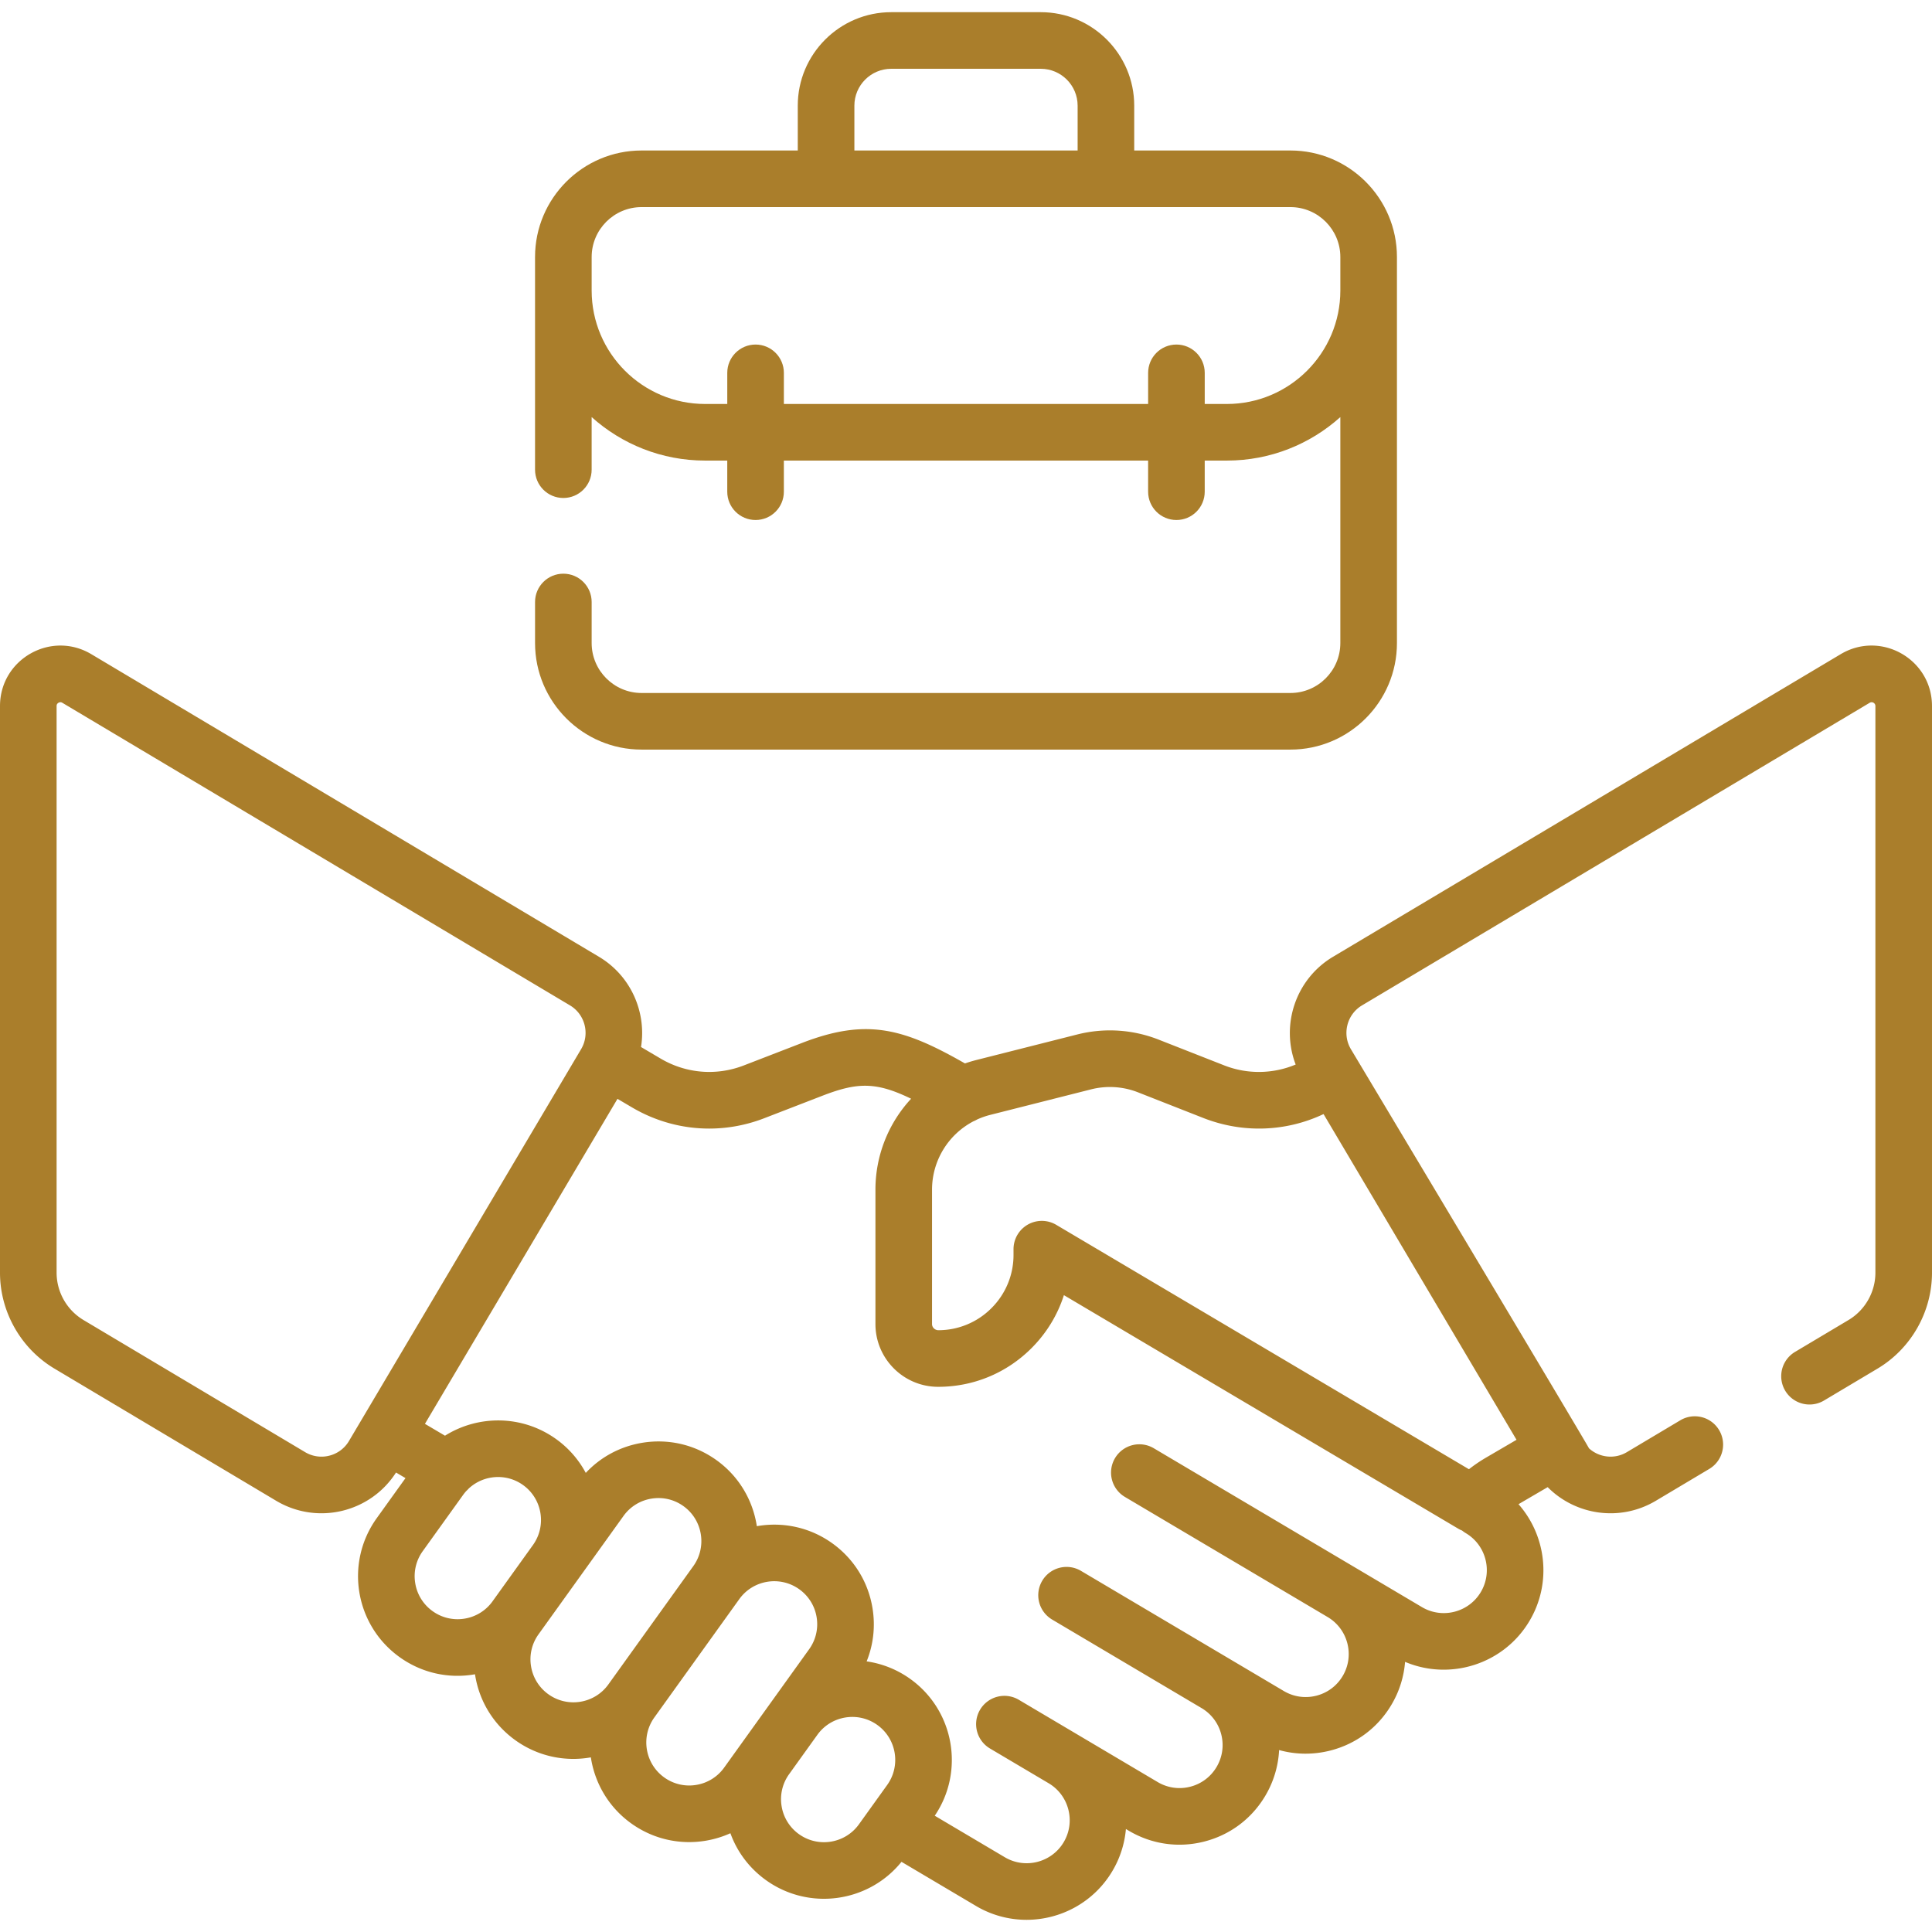
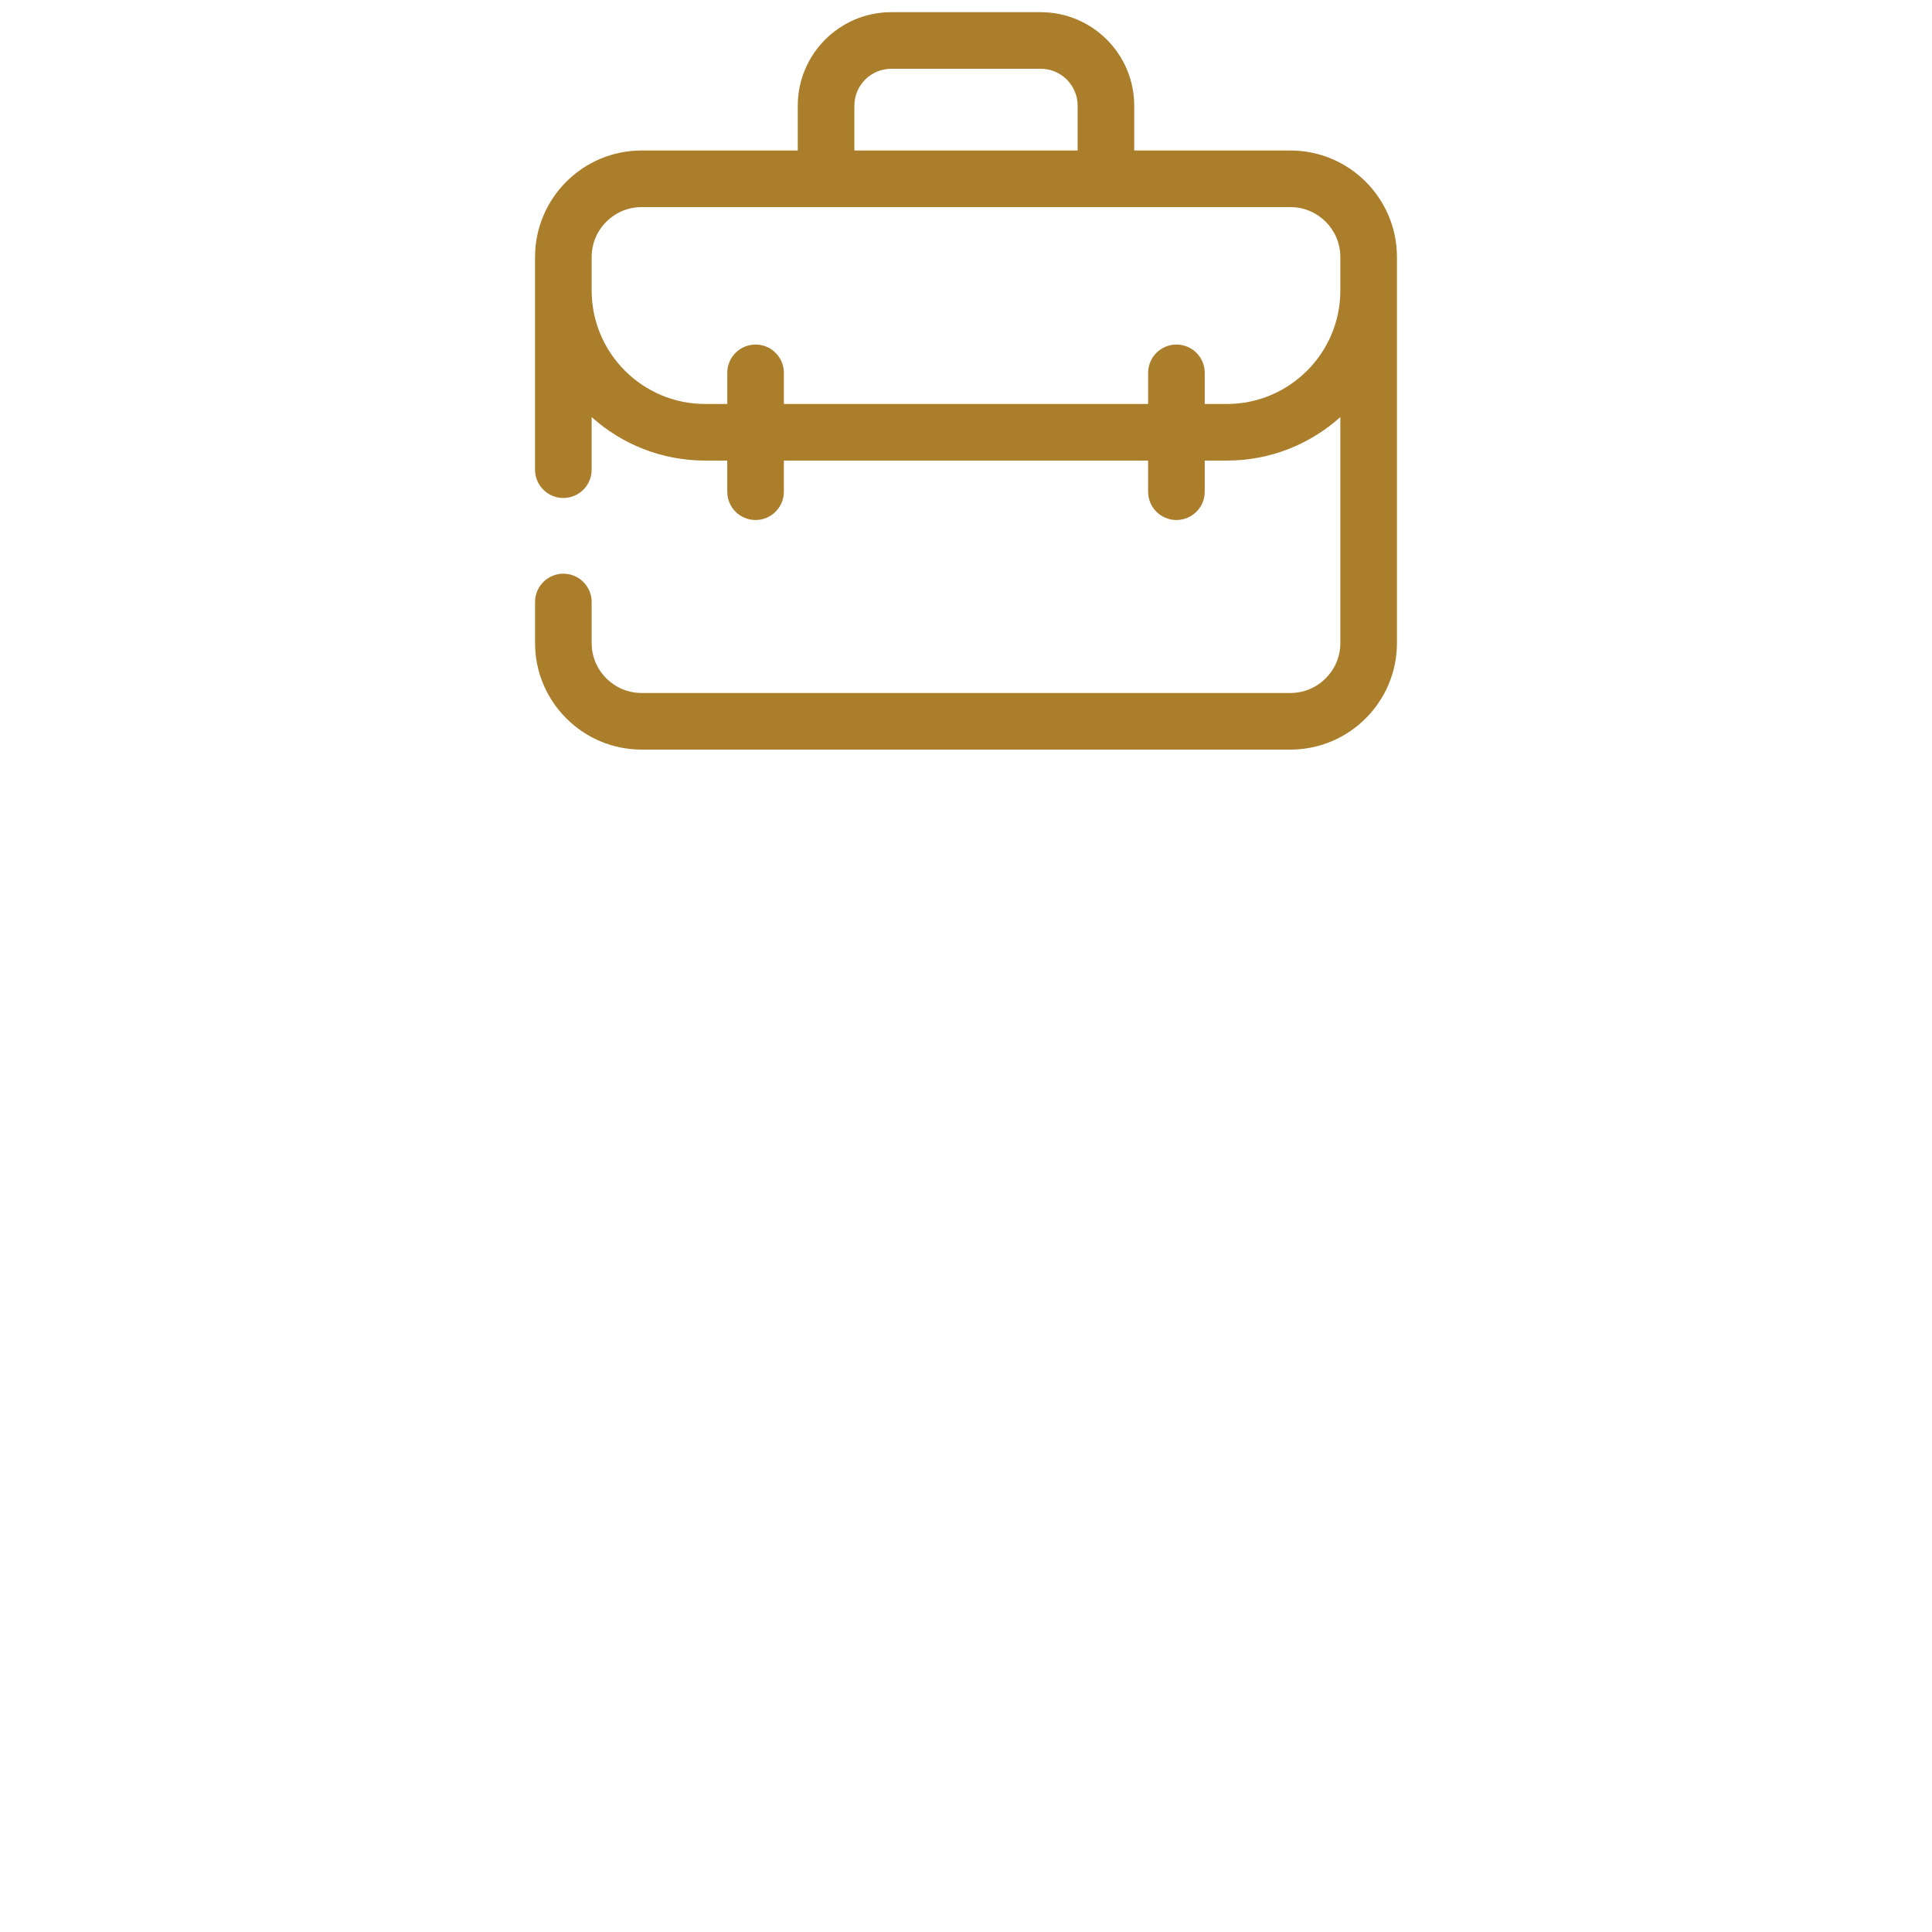
<svg xmlns="http://www.w3.org/2000/svg" width="512" height="512" style="enable-background:new 0 0 512 512" xml:space="preserve">
  <g fill="#aa7e2b">
-     <path d="M487.799 173.364 353.27 253.553c-9.932 5.92-13.91 18.1-9.904 28.557a25.15 25.15 0 0 1-18.86.258l-17.403-6.837a35.25 35.25 0 0 0-21.672-1.372l-26.664 6.748a35.429 35.429 0 0 0-3.038.914c-16.29-9.3-25.994-12.08-43.184-5.433l-15.433 5.966c-7.293 2.819-15.334 2.15-22.077-1.844l-5.155-3.039c1.479-9.223-2.661-18.857-11.15-23.917l-134.529-80.19C13.534 167.008 0 174.68 0 187.113v150.172c0 10.37 5.533 20.109 14.44 25.418l58.738 35.013c10.926 6.511 24.971 3.135 31.772-7.483l2.511 1.482-7.616 10.609c-8.507 11.847-5.802 28.32 6.047 36.828 5.857 4.205 12.995 5.791 19.989 4.549 1.071 7.077 4.883 13.307 10.702 17.485 5.841 4.193 13.024 5.771 19.999 4.534 1.027 6.794 4.682 13.185 10.692 17.499 8.098 5.813 18.139 6.287 26.29 2.608 1.793 4.97 5.038 9.281 9.422 12.429 11.39 8.176 27.184 5.969 35.918-4.853l19.729 11.688a26.232 26.232 0 0 0 13.41 3.681c9.025 0 17.83-4.624 22.754-12.936a26.242 26.242 0 0 0 3.582-11.125l.768.455c6.067 3.594 13.171 4.612 19.999 2.862 6.831-1.748 12.572-6.052 16.165-12.117a26.27 26.27 0 0 0 3.666-12.128c4.396 1.228 9.058 1.285 13.599.124 6.831-1.748 12.572-6.052 16.165-12.117a26.26 26.26 0 0 0 3.618-11.38c11.971 5.067 26.178.62 32.981-10.862 5.974-10.084 4.443-22.569-2.92-30.922l7.732-4.517c7.331 7.401 19.131 9.291 28.671 3.606l14.2-8.465a7.5 7.5 0 0 0-7.679-12.885l-14.2 8.465c-3.348 1.997-7.424 1.388-10.051-1.015-.049-.422-63.094-105.781-63.094-105.781-2.375-4.009-1.051-9.211 2.951-11.597l134.529-80.189a1 1 0 0 1 1.521.864v150.172c0 5.113-2.729 9.916-7.12 12.533l-14.179 8.452a7.499 7.499 0 1 0 7.679 12.885l14.179-8.452c8.907-5.309 14.44-15.048 14.44-25.418V187.113c.001-12.416-13.52-20.116-24.2-13.749zM289.11 288.7a20.363 20.363 0 0 1 12.508.792l17.441 6.852c10.41 4.025 21.779 3.583 31.697-1.102l51.139 86.32-8.287 4.842a40.162 40.162 0 0 0-4.324 2.958l-109.371-64.769a7.5 7.5 0 0 0-11.321 6.454v1.507a19.833 19.833 0 0 1-5.852 14.122 19.832 19.832 0 0 1-14.112 5.843c-.866-.032-1.629-.727-1.63-1.63v-35.595a20.454 20.454 0 0 1 10.984-18.144 7.5 7.5 0 0 0 .962-.47 20.617 20.617 0 0 1 3.502-1.231zM87.287 385.764a8.425 8.425 0 0 1-6.429-.934L22.12 349.818A14.658 14.658 0 0 1 15 337.285V187.113c0-.16 0-.585.509-.874a1.02 1.02 0 0 1 .507-.146c.244 0 .419.104.505.155l134.53 80.189c4.002 2.386 5.327 7.588 2.951 11.598L92.486 381.872a8.415 8.415 0 0 1-5.199 3.892zm35.841 43.19a11.316 11.316 0 0 1-8.489-1.987 11.315 11.315 0 0 1-4.597-7.406 11.31 11.31 0 0 1 1.987-8.488l10.7-14.905c.261-.364.541-.707.835-1.03.222-.199.433-.414.633-.642 3.887-3.641 9.942-4.158 14.428-.938 5.102 3.663 6.273 10.794 2.61 15.896l-.018.025-10.683 14.88a11.314 11.314 0 0 1-7.406 4.595zM145.33 449a11.315 11.315 0 0 1-4.597-7.406 11.31 11.31 0 0 1 1.987-8.488l10.7-14.905.001-.001 11.808-16.448a11.316 11.316 0 0 1 7.407-4.598 11.486 11.486 0 0 1 1.87-.153c2.363 0 4.661.735 6.619 2.141 5.102 3.662 6.273 10.793 2.61 15.896l-22.51 31.354c-3.663 5.101-10.794 6.268-15.895 2.608zm39.179 24.02a11.318 11.318 0 0 1-8.488-1.987c-5.102-3.662-6.273-10.793-2.61-15.895l.018-.026 22.492-31.329c3.662-5.103 10.793-6.271 15.896-2.61a11.315 11.315 0 0 1 4.597 7.407 11.316 11.316 0 0 1-1.987 8.488l-22.51 31.354a11.32 11.32 0 0 1-7.408 4.598zm27.224 13.05a11.315 11.315 0 0 1-4.597-7.407 11.31 11.31 0 0 1 2.009-8.519l7.471-10.406c3.666-5.092 10.789-6.259 15.887-2.599 5.102 3.663 6.273 10.794 2.61 15.896l-4.28 5.962c-.045.06-.089.122-.132.184l-3.073 4.281c-3.661 5.1-10.791 6.272-15.895 2.608zm180.702-64.167c-3.203 5.405-10.21 7.198-15.611 3.995l-17.339-10.271-.023-.013-53.7-31.814a7.5 7.5 0 0 0-10.275 2.629 7.499 7.499 0 0 0 2.629 10.275l53.724 31.828.001.001.007.004c5.4 3.205 7.189 10.205 3.989 15.608-1.552 2.619-4.03 4.477-6.979 5.231s-6.016.317-8.635-1.236l-14.133-8.372-.034-.021-.022-.013-39.561-23.437a7.499 7.499 0 0 0-10.275 2.629 7.499 7.499 0 0 0 2.629 10.275l39.562 23.438.023.014a11.318 11.318 0 0 1 5.231 6.978c.755 2.949.315 6.016-1.236 8.635s-4.029 4.477-6.979 5.231a11.322 11.322 0 0 1-8.634-1.235l-21.211-12.566-.04-.025-15.512-9.189a7.5 7.5 0 1 0-7.644 12.906l15.511 9.189.021.012c5.391 3.208 7.175 10.201 3.977 15.601-3.205 5.406-10.209 7.197-15.613 3.997l-18.566-10.999c7.979-11.775 5.162-27.889-6.462-36.235a26.233 26.233 0 0 0-11.586-4.672c1.794-4.435 2.344-9.289 1.549-14.13-1.142-6.956-4.925-13.051-10.651-17.162-6.009-4.313-13.233-5.733-19.999-4.534-1.027-6.794-4.682-13.185-10.692-17.499-5.727-4.111-12.709-5.745-19.667-4.604-5.81.954-11.018 3.75-14.972 7.982a26.245 26.245 0 0 0-7.861-8.962c-8.963-6.434-20.629-6.43-29.447-.897l-5.318-3.139 51.028-86.133 3.768 2.221c6.337 3.755 13.406 5.66 20.528 5.66 4.913 0 9.851-.907 14.59-2.739l15.432-5.966c9.225-3.564 14.179-3.733 23.493.798a35.418 35.418 0 0 0-9.449 24.117v35.595c0 9.163 7.449 16.623 16.606 16.63h.023c9.335 0 18.112-3.634 24.716-10.233 4.008-4.005 6.924-8.812 8.599-14.058l104.464 61.862c.345.205.701.378 1.065.522.3.248.622.476.968.681 5.402 3.202 7.195 10.205 3.993 15.61z" data-original="#000000" />
    <path d="M170.027 198.651h171.945c15.568 0 28.233-12.665 28.233-28.233V68.116c0-15.568-12.665-28.233-28.233-28.233H300.58V27.999c0-13.658-11.11-24.771-24.767-24.771h-39.629c-13.656 0-24.767 11.112-24.767 24.771v11.884h-41.392c-15.568 0-28.233 12.665-28.233 28.233v56.355c0 4.143 3.358 7.5 7.5 7.5s7.5-3.357 7.5-7.5v-13.939c7.982 7.163 18.526 11.526 30.069 11.526h5.87v8.25c0 4.143 3.358 7.5 7.5 7.5s7.5-3.357 7.5-7.5v-8.25h96.533v8.25c0 4.143 3.357 7.5 7.5 7.5s7.5-3.357 7.5-7.5v-8.25h5.869c11.544 0 22.088-4.363 30.07-11.526v59.885c0 7.297-5.937 13.233-13.233 13.233H170.027c-7.297 0-13.233-5.937-13.233-13.233v-10.884c0-4.143-3.358-7.5-7.5-7.5s-7.5 3.357-7.5 7.5v10.884c0 15.569 12.665 28.234 28.233 28.234zm56.392-170.652c0-5.388 4.381-9.771 9.767-9.771h39.629c5.386 0 9.767 4.383 9.767 9.771v11.884H226.42V27.999zm98.717 79.059h-5.869v-8.25c0-4.143-3.357-7.5-7.5-7.5s-7.5 3.357-7.5 7.5v8.25h-96.533v-8.25c0-4.143-3.358-7.5-7.5-7.5s-7.5 3.357-7.5 7.5v8.25h-5.87c-16.58 0-30.069-13.489-30.069-30.069v-8.873c0-7.297 5.936-13.233 13.233-13.233h171.945c7.297 0 13.233 5.937 13.233 13.233v8.873c0 16.58-13.489 30.069-30.07 30.069z" data-original="#000000" />
  </g>
</svg>